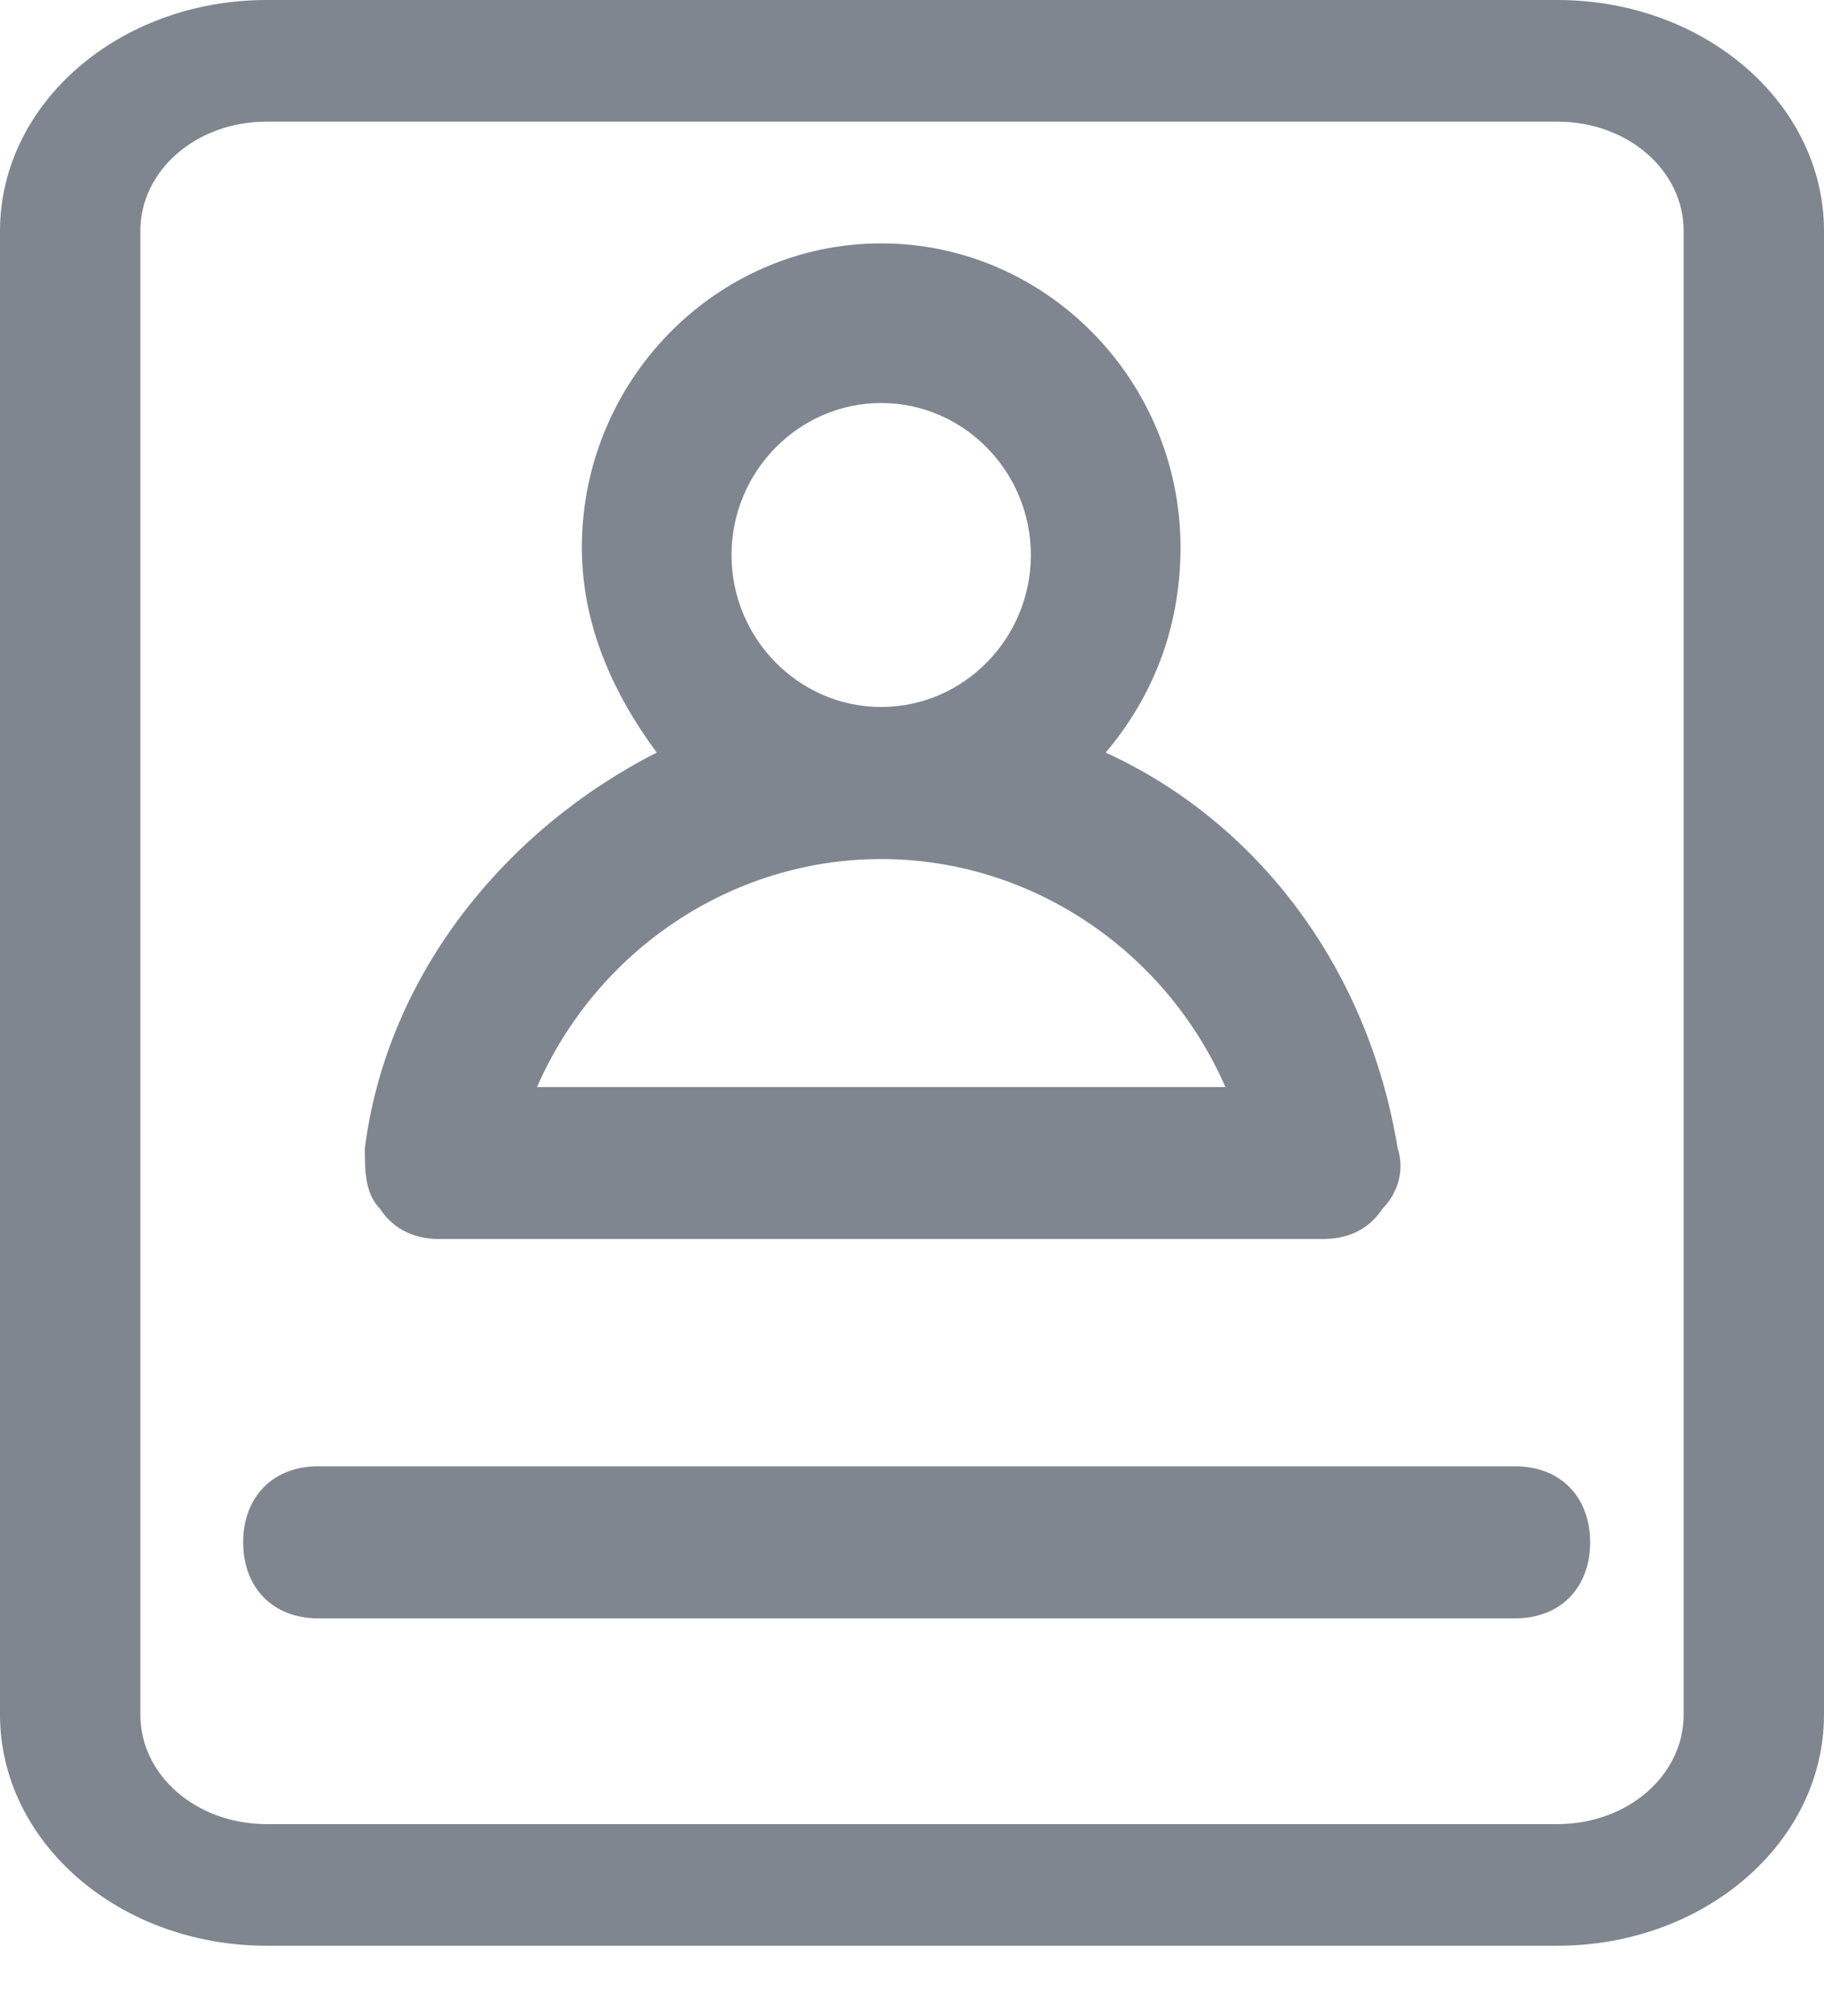
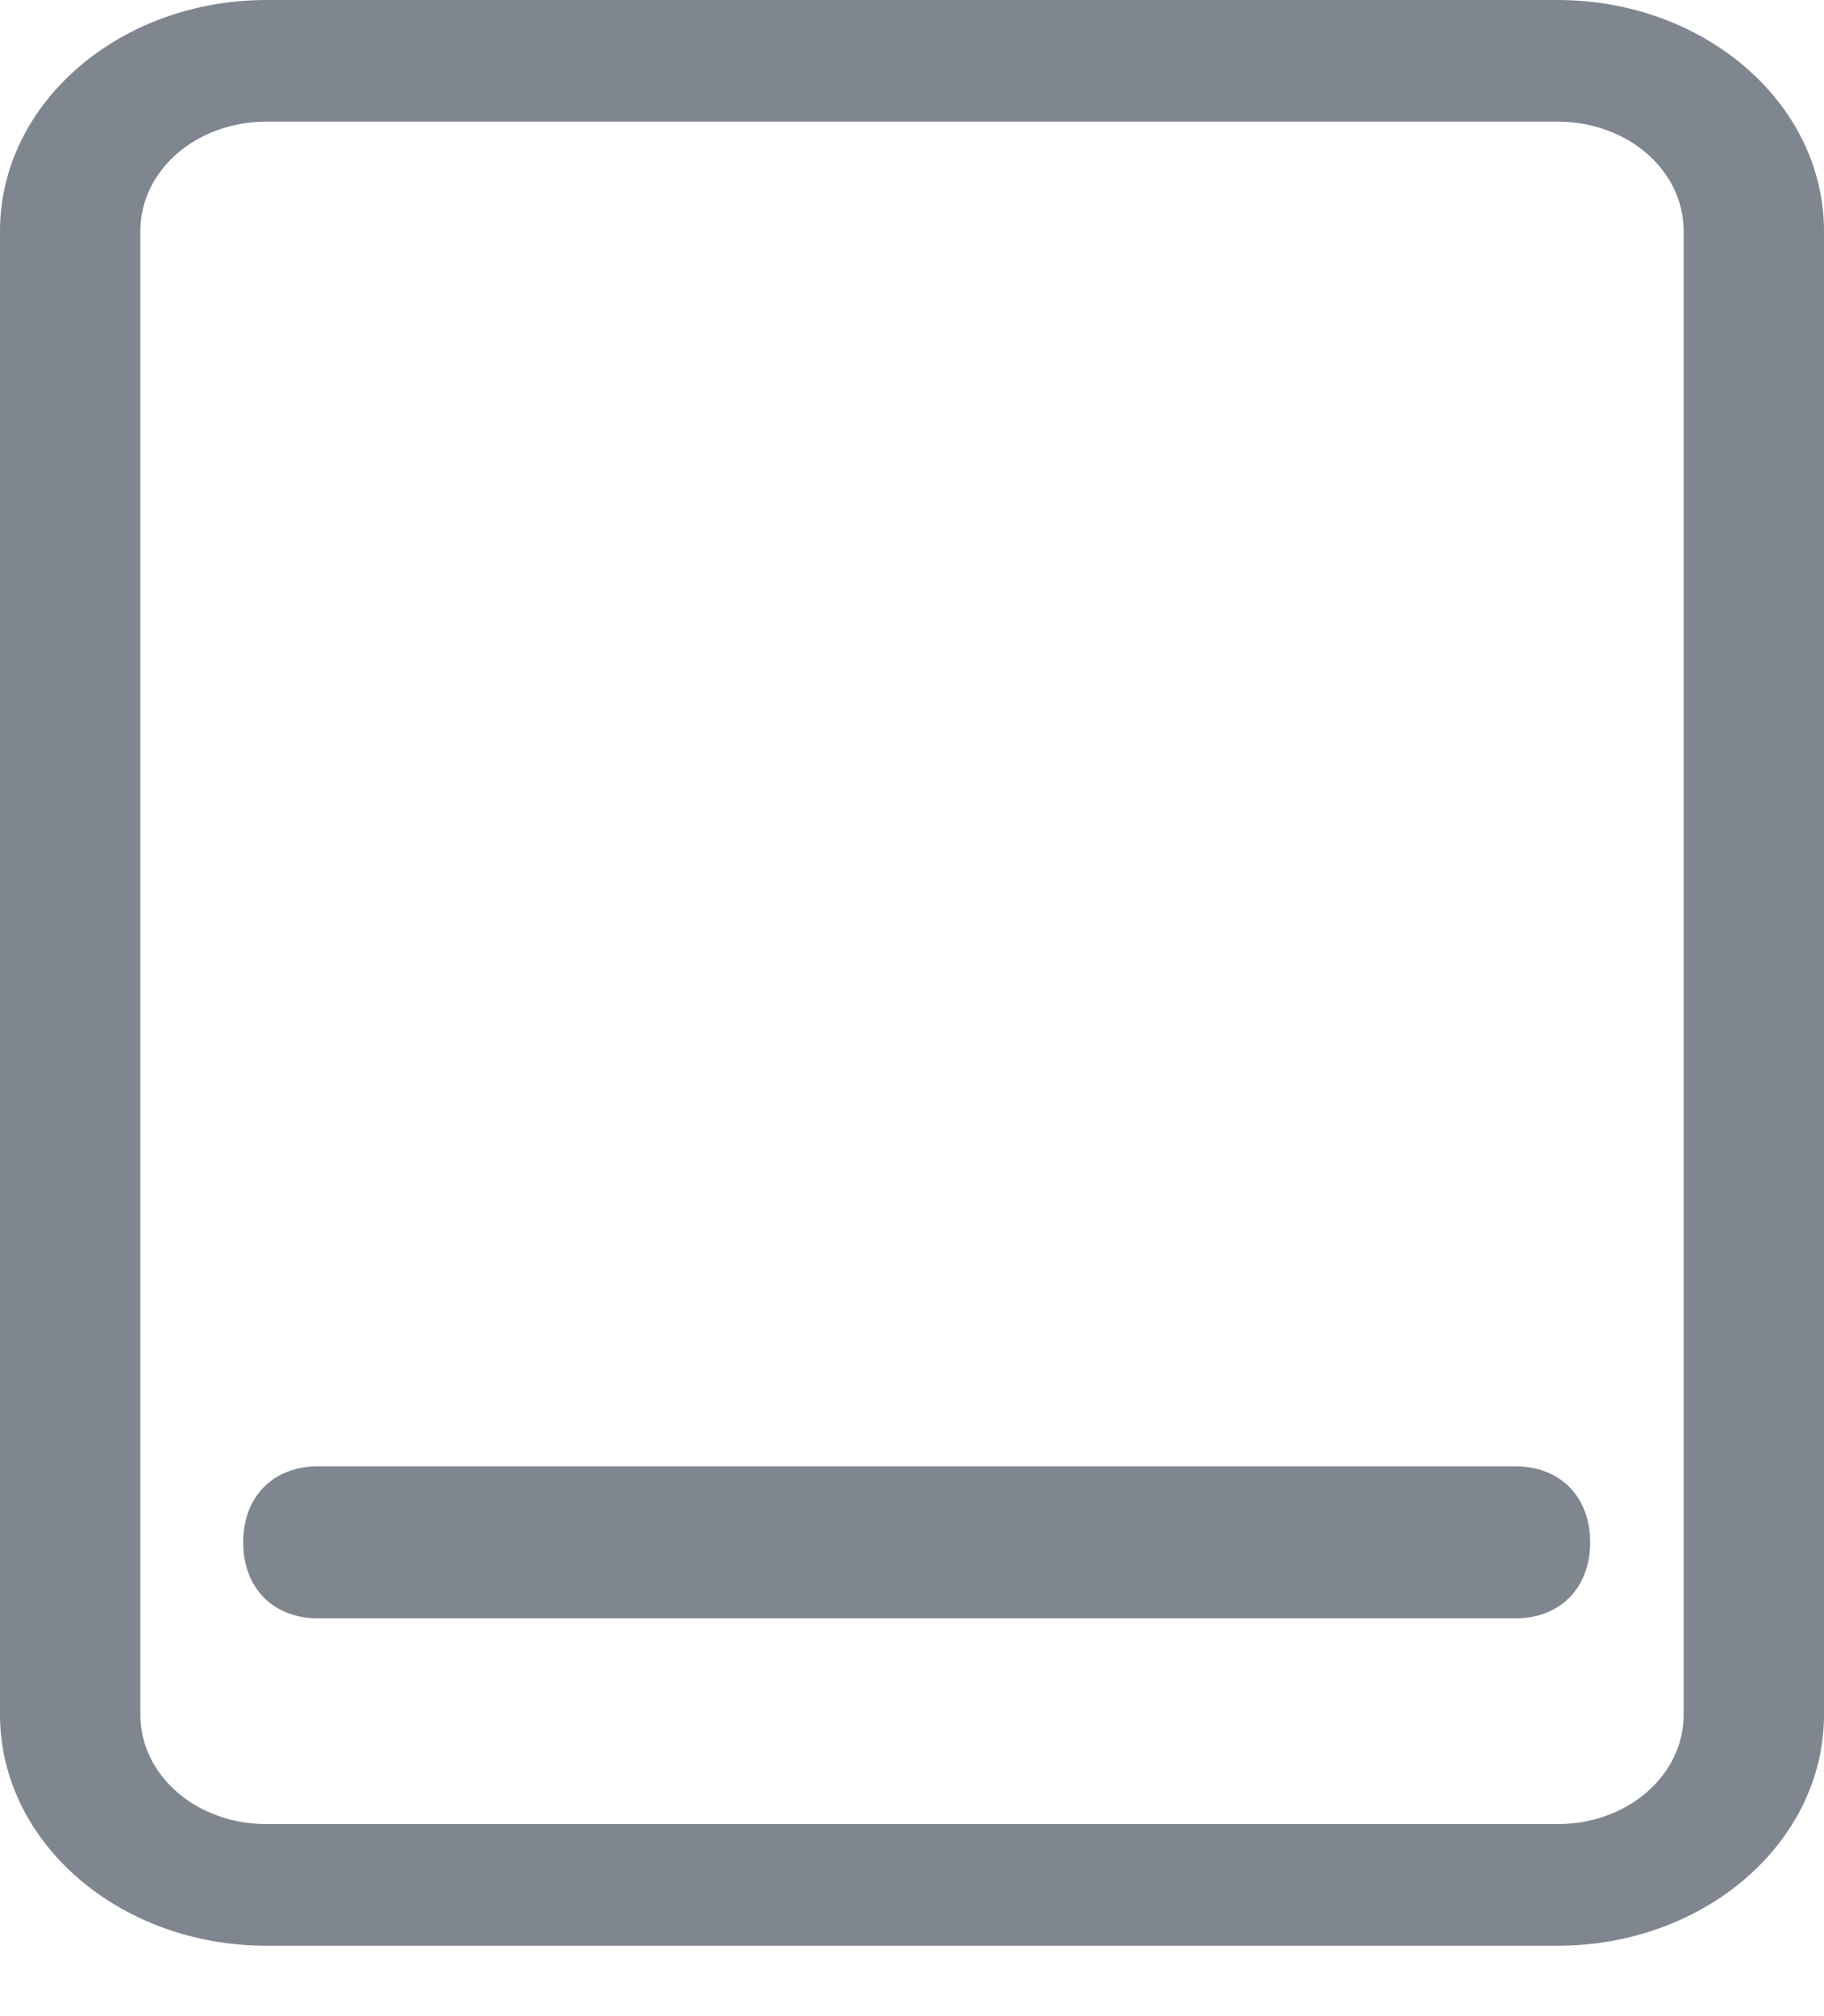
<svg xmlns="http://www.w3.org/2000/svg" width="19" height="21" viewBox="0 0 19 21" fill="none">
  <path d="M19 2.407C19 1.077 17.758 0 16.223 0H2.777C1.242 0 0 1.077 0 2.407V17.86C0 19.19 1.242 20.267 2.777 20.267H16.223C17.758 20.267 19 19.19 19 17.86V2.407ZM17.538 17.86C17.538 18.493 16.954 19 16.223 19H2.777C2.046 19 1.462 18.493 1.462 17.86V2.407C1.462 1.773 2.046 1.267 2.777 1.267H16.223C16.954 1.267 17.538 1.773 17.538 2.407V17.86Z" fill="#808690" />
-   <path d="M4.58 12.906H13.778C14.012 12.906 14.246 12.827 14.402 12.589C14.558 12.431 14.636 12.194 14.558 11.956C14.246 10.056 13.077 8.552 11.518 7.839C11.985 7.285 12.297 6.573 12.297 5.702C12.297 3.96 10.894 2.535 9.179 2.535C7.464 2.535 6.061 3.96 6.061 5.702C6.061 6.493 6.373 7.206 6.841 7.839C5.282 8.631 4.035 10.135 3.801 11.956C3.801 12.194 3.801 12.431 3.957 12.589C4.113 12.827 4.346 12.906 4.58 12.906ZM7.62 5.781C7.62 4.91 8.322 4.198 9.179 4.198C10.037 4.198 10.738 4.91 10.738 5.781C10.738 6.652 10.037 7.364 9.179 7.364C8.322 7.364 7.62 6.652 7.62 5.781ZM9.179 8.948C10.738 8.948 12.141 9.898 12.765 11.323H5.594C6.217 9.898 7.62 8.948 9.179 8.948Z" fill="#808690" />
  <path d="M15.784 15.273H3.313C2.845 15.273 2.533 15.59 2.533 16.065C2.533 16.54 2.845 16.857 3.313 16.857H15.784C16.252 16.857 16.564 16.54 16.564 16.065C16.564 15.59 16.252 15.273 15.784 15.273Z" fill="#808690" />
</svg>